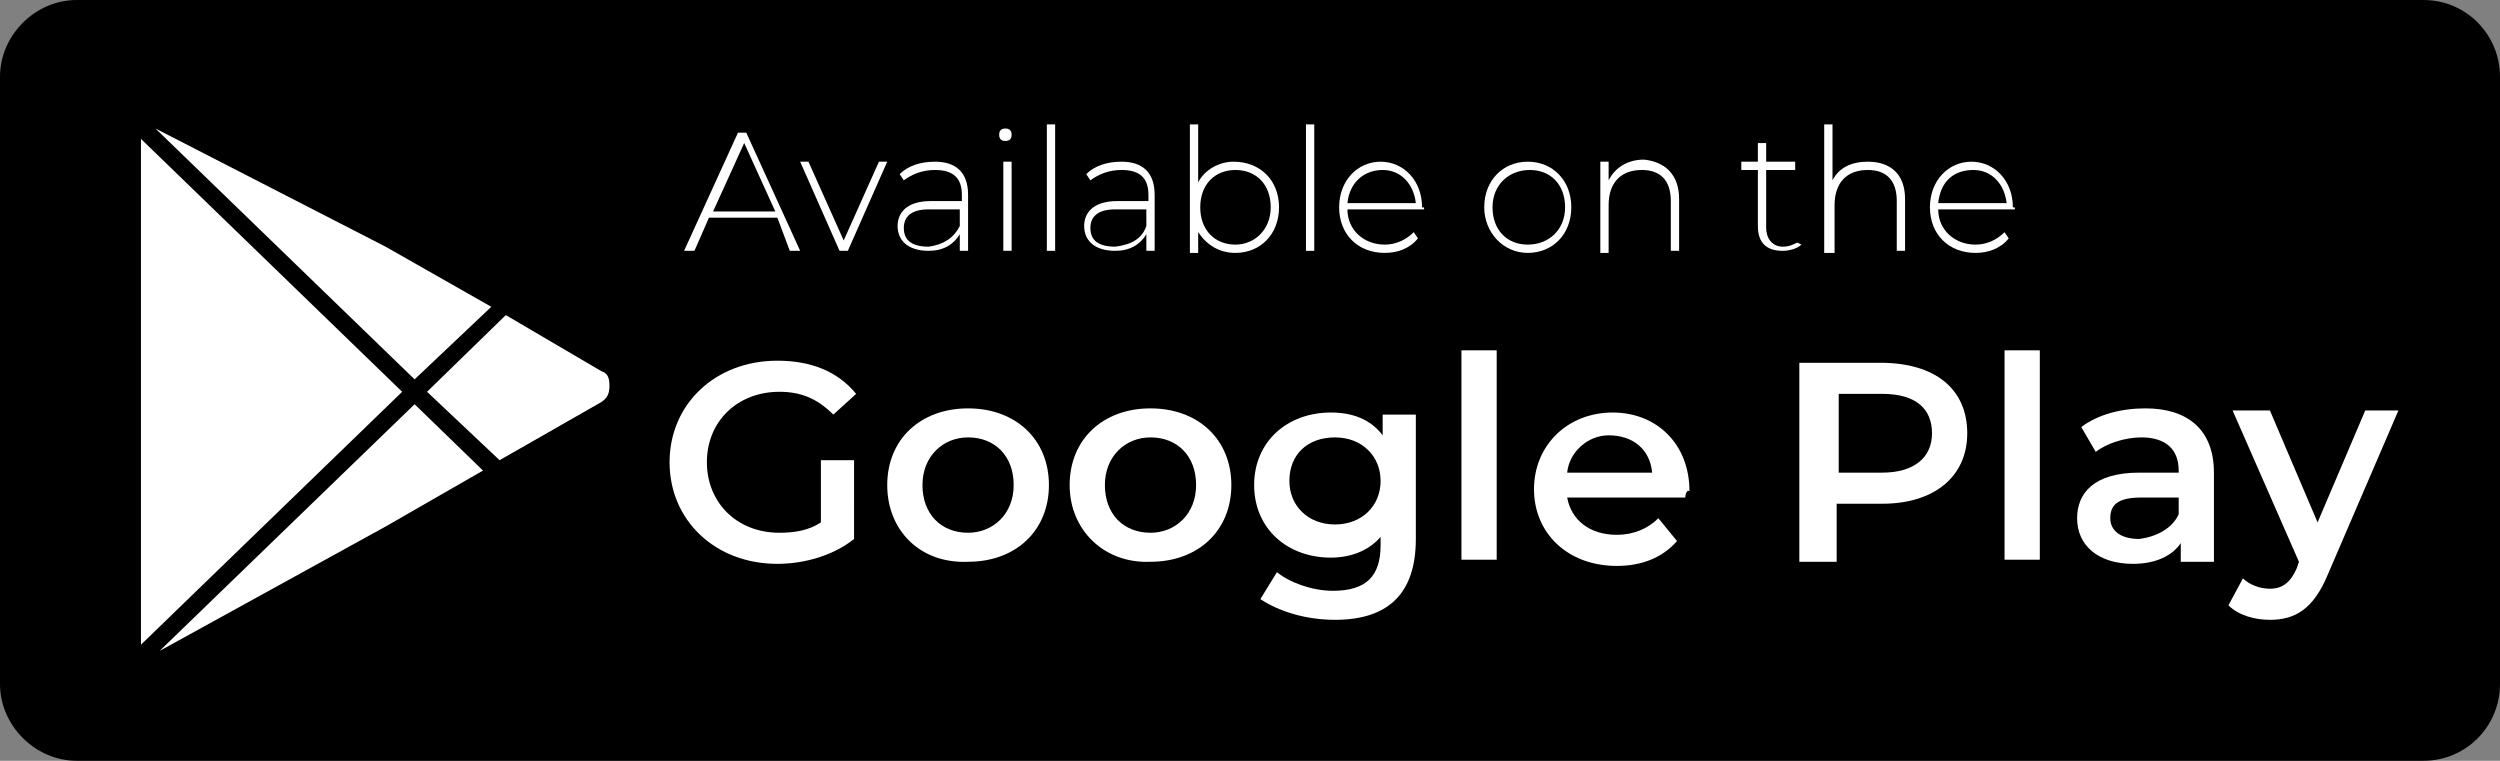
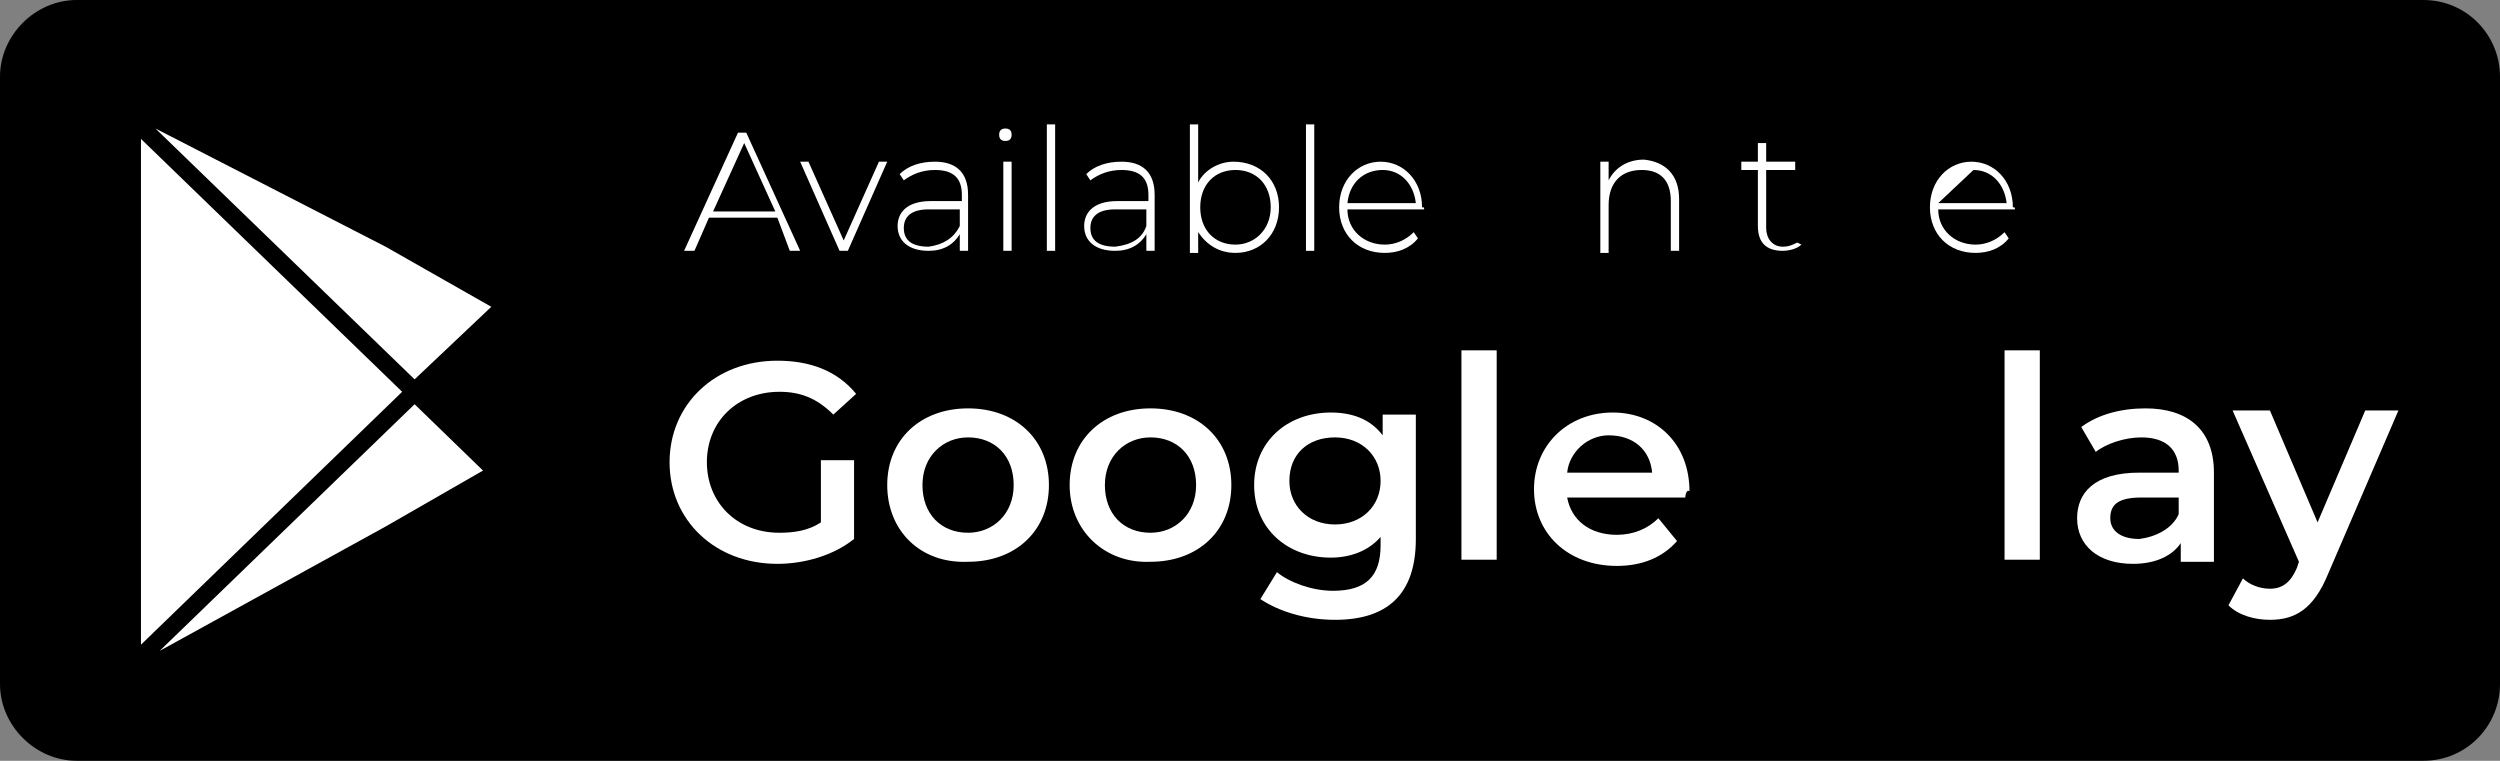
<svg xmlns="http://www.w3.org/2000/svg" version="1.1" id="Layer_1" x="0px" y="0px" viewBox="0 0 120.6 36.7" enable-background="new 0 0 120.6 36.7" xml:space="preserve">
  <rect x="0" y="0" width="120.6" height="36.7" fill="#808080" stroke="none" />
  <g>
    <g>
      <path d="M116.9,36.7H3.7C1.7,36.7,0,35,0,33V3.7C0,1.7,1.7,0,3.7,0h113.2c2.1,0,3.7,1.7,3.7,3.7V33C120.6,35,119,36.7,116.9,36.7z    " />
      <g>
        <g>
          <path fill="#FFFFFF" d="M37.5,10.5h-3.3l-0.7,1.6H33l2.6-5.7h0.4l2.6,5.7h-0.5L37.5,10.5z M37.4,10.2l-1.5-3.3l-1.5,3.3H37.4z" />
          <path fill="#FFFFFF" d="M42.8,7.8l-1.9,4.3h-0.4l-1.9-4.3H39l1.7,3.8l1.7-3.8H42.8z" />
          <path fill="#FFFFFF" d="M46.7,9.4v2.7h-0.4v-0.8c-0.3,0.5-0.8,0.8-1.5,0.8c-1,0-1.5-0.5-1.5-1.2c0-0.6,0.4-1.2,1.6-1.2h1.5V9.4      c0-0.8-0.4-1.2-1.3-1.2c-0.6,0-1.1,0.2-1.5,0.5l-0.2-0.3c0.4-0.4,1-0.6,1.7-0.6C46.1,7.8,46.7,8.3,46.7,9.4z M46.3,10.9v-0.8      h-1.5c-0.9,0-1.2,0.4-1.2,0.9c0,0.6,0.4,0.9,1.2,0.9C45.5,11.8,46,11.5,46.3,10.9z" />
          <path fill="#FFFFFF" d="M48.2,6.5c0-0.2,0.1-0.3,0.3-0.3s0.3,0.1,0.3,0.3c0,0.2-0.1,0.3-0.3,0.3S48.2,6.7,48.2,6.5z M48.4,7.8      h0.4v4.3h-0.4V7.8z" />
          <path fill="#FFFFFF" d="M50.5,6h0.4v6.1h-0.4V6z" />
          <path fill="#FFFFFF" d="M55.7,9.4v2.7h-0.4v-0.8c-0.3,0.5-0.8,0.8-1.5,0.8c-1,0-1.5-0.5-1.5-1.2c0-0.6,0.4-1.2,1.6-1.2h1.5V9.4      c0-0.8-0.4-1.2-1.3-1.2c-0.6,0-1.1,0.2-1.5,0.5l-0.2-0.3c0.4-0.4,1-0.6,1.7-0.6C55.1,7.8,55.7,8.3,55.7,9.4z M55.3,10.9v-0.8      h-1.5c-0.9,0-1.2,0.4-1.2,0.9c0,0.6,0.4,0.9,1.2,0.9C54.6,11.8,55.1,11.5,55.3,10.9z" />
          <path fill="#FFFFFF" d="M61.7,10c0,1.3-0.9,2.2-2.1,2.2c-0.8,0-1.4-0.4-1.8-1v1h-0.4V6h0.4v2.8c0.3-0.6,1-1,1.7-1      C60.8,7.8,61.7,8.7,61.7,10z M61.3,10c0-1.1-0.7-1.8-1.7-1.8c-1,0-1.7,0.7-1.7,1.8s0.7,1.8,1.7,1.8C60.5,11.8,61.3,11.1,61.3,10      z" />
          <path fill="#FFFFFF" d="M63,6h0.4v6.1H63V6z" />
          <path fill="#FFFFFF" d="M68.7,10.1H65c0,1,0.8,1.7,1.8,1.7c0.5,0,1-0.2,1.4-0.6l0.2,0.3c-0.4,0.5-1,0.7-1.6,0.7      c-1.3,0-2.2-0.9-2.2-2.2s0.9-2.2,2-2.2s2,0.9,2,2.2C68.7,10,68.7,10,68.7,10.1z M65,9.8h3.3c-0.1-0.9-0.7-1.6-1.6-1.6      C65.8,8.2,65.1,8.8,65,9.8z" />
-           <path fill="#FFFFFF" d="M71.6,10c0-1.3,0.9-2.2,2.1-2.2c1.2,0,2.1,0.9,2.1,2.2s-0.9,2.2-2.1,2.2C72.5,12.2,71.6,11.2,71.6,10z       M75.5,10c0-1.1-0.7-1.8-1.7-1.8S72,8.9,72,10s0.7,1.8,1.7,1.8S75.5,11.1,75.5,10z" />
          <path fill="#FFFFFF" d="M81,9.6v2.5h-0.4V9.7c0-1-0.5-1.5-1.4-1.5c-1,0-1.6,0.6-1.6,1.7v2.3h-0.4V7.8h0.4v0.9      c0.3-0.6,0.9-1,1.7-1C80.3,7.8,81,8.4,81,9.6z" />
          <path fill="#FFFFFF" d="M86.9,11.8c-0.2,0.2-0.6,0.3-0.9,0.3c-0.8,0-1.2-0.4-1.2-1.2V8.2h-0.8V7.8h0.8V6.9h0.4v0.9h1.4v0.4h-1.4      v2.8c0,0.5,0.3,0.9,0.8,0.9c0.3,0,0.5-0.1,0.7-0.2L86.9,11.8z" />
-           <path fill="#FFFFFF" d="M91.9,9.6v2.5h-0.4V9.7c0-1-0.5-1.5-1.4-1.5c-1,0-1.6,0.6-1.6,1.7v2.3H88V6h0.4v2.7      c0.3-0.6,0.9-0.9,1.7-0.9C91.2,7.8,91.9,8.4,91.9,9.6z" />
-           <path fill="#FFFFFF" d="M97.2,10.1h-3.7c0,1,0.8,1.7,1.8,1.7c0.5,0,1-0.2,1.4-0.6l0.2,0.3c-0.4,0.5-1,0.7-1.6,0.7      c-1.3,0-2.2-0.9-2.2-2.2s0.9-2.2,2-2.2s2,0.9,2,2.2C97.2,10,97.2,10,97.2,10.1z M93.5,9.8h3.3c-0.1-0.9-0.7-1.6-1.6-1.6      C94.2,8.2,93.6,8.8,93.5,9.8z" />
+           <path fill="#FFFFFF" d="M97.2,10.1h-3.7c0,1,0.8,1.7,1.8,1.7c0.5,0,1-0.2,1.4-0.6l0.2,0.3c-0.4,0.5-1,0.7-1.6,0.7      c-1.3,0-2.2-0.9-2.2-2.2s0.9-2.2,2-2.2s2,0.9,2,2.2C97.2,10,97.2,10,97.2,10.1z M93.5,9.8h3.3c-0.1-0.9-0.7-1.6-1.6-1.6      z" />
        </g>
        <g>
          <path fill="#FFFFFF" d="M39.5,22.2h1.7V26c-1,0.8-2.4,1.2-3.7,1.2c-3,0-5.2-2.1-5.2-4.9s2.2-4.9,5.2-4.9c1.6,0,2.9,0.5,3.8,1.6      L40.2,20c-0.8-0.8-1.6-1.1-2.6-1.1c-2,0-3.5,1.4-3.5,3.4c0,1.9,1.4,3.4,3.5,3.4c0.7,0,1.4-0.1,2-0.5V22.2z" />
          <path fill="#FFFFFF" d="M42.8,23.4c0-2.2,1.6-3.7,3.9-3.7c2.3,0,3.9,1.5,3.9,3.7s-1.6,3.7-3.9,3.7      C44.4,27.2,42.8,25.6,42.8,23.4z M48.9,23.4c0-1.4-0.9-2.3-2.2-2.3c-1.2,0-2.2,0.9-2.2,2.3s0.9,2.3,2.2,2.3      C47.9,25.7,48.9,24.8,48.9,23.4z" />
          <path fill="#FFFFFF" d="M51.6,23.4c0-2.2,1.6-3.7,3.9-3.7c2.3,0,3.9,1.5,3.9,3.7s-1.6,3.7-3.9,3.7      C53.3,27.2,51.6,25.6,51.6,23.4z M57.7,23.4c0-1.4-0.9-2.3-2.2-2.3c-1.2,0-2.2,0.9-2.2,2.3s0.9,2.3,2.2,2.3      C56.7,25.7,57.7,24.8,57.7,23.4z" />
          <path fill="#FFFFFF" d="M68.3,19.8V26c0,2.7-1.4,3.9-3.9,3.9c-1.4,0-2.7-0.4-3.6-1l0.8-1.3c0.6,0.5,1.7,0.9,2.7,0.9      c1.6,0,2.3-0.7,2.3-2.2v-0.4c-0.6,0.7-1.5,1-2.4,1c-2.1,0-3.7-1.4-3.7-3.5s1.6-3.5,3.7-3.5c1,0,1.9,0.3,2.5,1.1v-1H68.3z       M66.6,23.2c0-1.2-0.9-2.1-2.2-2.1c-1.3,0-2.2,0.8-2.2,2.1c0,1.2,0.9,2.1,2.2,2.1C65.7,25.3,66.6,24.4,66.6,23.2z" />
          <path fill="#FFFFFF" d="M70.5,16.9h1.7v10.1h-1.7V16.9z" />
          <path fill="#FFFFFF" d="M81.3,24h-5.7c0.2,1.1,1.1,1.8,2.4,1.8c0.8,0,1.5-0.3,2-0.8l0.9,1.1c-0.7,0.8-1.7,1.2-2.9,1.2      c-2.4,0-4-1.6-4-3.7s1.6-3.7,3.8-3.7c2.1,0,3.7,1.5,3.7,3.8C81.4,23.6,81.3,23.8,81.3,24z M75.6,22.8h4.1      c-0.1-1.1-0.9-1.8-2.1-1.8C76.6,21,75.7,21.8,75.6,22.8z" />
-           <path fill="#FFFFFF" d="M94.9,20.9c0,2.1-1.6,3.4-4.1,3.4h-2.2v2.8h-1.8v-9.6h3.9C93.4,17.5,94.9,18.8,94.9,20.9z M93.2,20.9      c0-1.2-0.8-1.9-2.4-1.9h-2.1v3.8h2.1C92.3,22.8,93.2,22.1,93.2,20.9z" />
          <path fill="#FFFFFF" d="M96.7,16.9h1.7v10.1h-1.7V16.9z" />
          <path fill="#FFFFFF" d="M106.8,22.8v4.3h-1.6v-0.9c-0.4,0.6-1.2,1-2.3,1c-1.7,0-2.7-0.9-2.7-2.2c0-1.2,0.8-2.2,3-2.2h1.9v-0.1      c0-1-0.6-1.6-1.8-1.6c-0.8,0-1.7,0.3-2.2,0.7l-0.7-1.2c0.8-0.6,1.9-0.9,3.1-0.9C105.5,19.7,106.8,20.7,106.8,22.8z M105.1,24.8      v-0.8h-1.8c-1.2,0-1.5,0.4-1.5,1c0,0.6,0.5,1,1.4,1C104,25.9,104.8,25.5,105.1,24.8z" />
          <path fill="#FFFFFF" d="M115.7,19.8l-3.4,7.9c-0.7,1.7-1.6,2.2-2.8,2.2c-0.7,0-1.5-0.2-2-0.7l0.7-1.3c0.3,0.3,0.8,0.5,1.3,0.5      c0.6,0,1-0.3,1.3-1l0.1-0.3l-3.2-7.3h1.8l2.3,5.4l2.3-5.4H115.7z" />
        </g>
      </g>
      <g>
        <g>
          <g>
            <g>
-               <path fill="#FFFFFF" d="M29,17.9l-4.6-2.7l-3.8,3.7l3.5,3.3l4.9-2.8c0.3-0.2,0.4-0.4,0.4-0.8S29.3,18,29,17.9z" />
              <polygon fill="#FFFFFF" points="23.7,14.8 18.6,11.9 7.5,6.2 20,18.3       " />
              <polygon fill="#FFFFFF" points="7.7,31.4 18.6,25.4 23.3,22.7 20,19.5       " />
              <polygon fill="#FFFFFF" points="6.8,6.7 6.8,31.1 19.4,18.9       " />
            </g>
          </g>
        </g>
      </g>
    </g>
  </g>
  <g>
</g>
  <g>
</g>
  <g>
</g>
  <g>
</g>
  <g>
</g>
  <g>
</g>
  <g>
</g>
  <g>
</g>
  <g>
</g>
  <g>
</g>
  <g>
</g>
  <g>
</g>
  <g>
</g>
  <g>
</g>
  <g>
</g>
</svg>